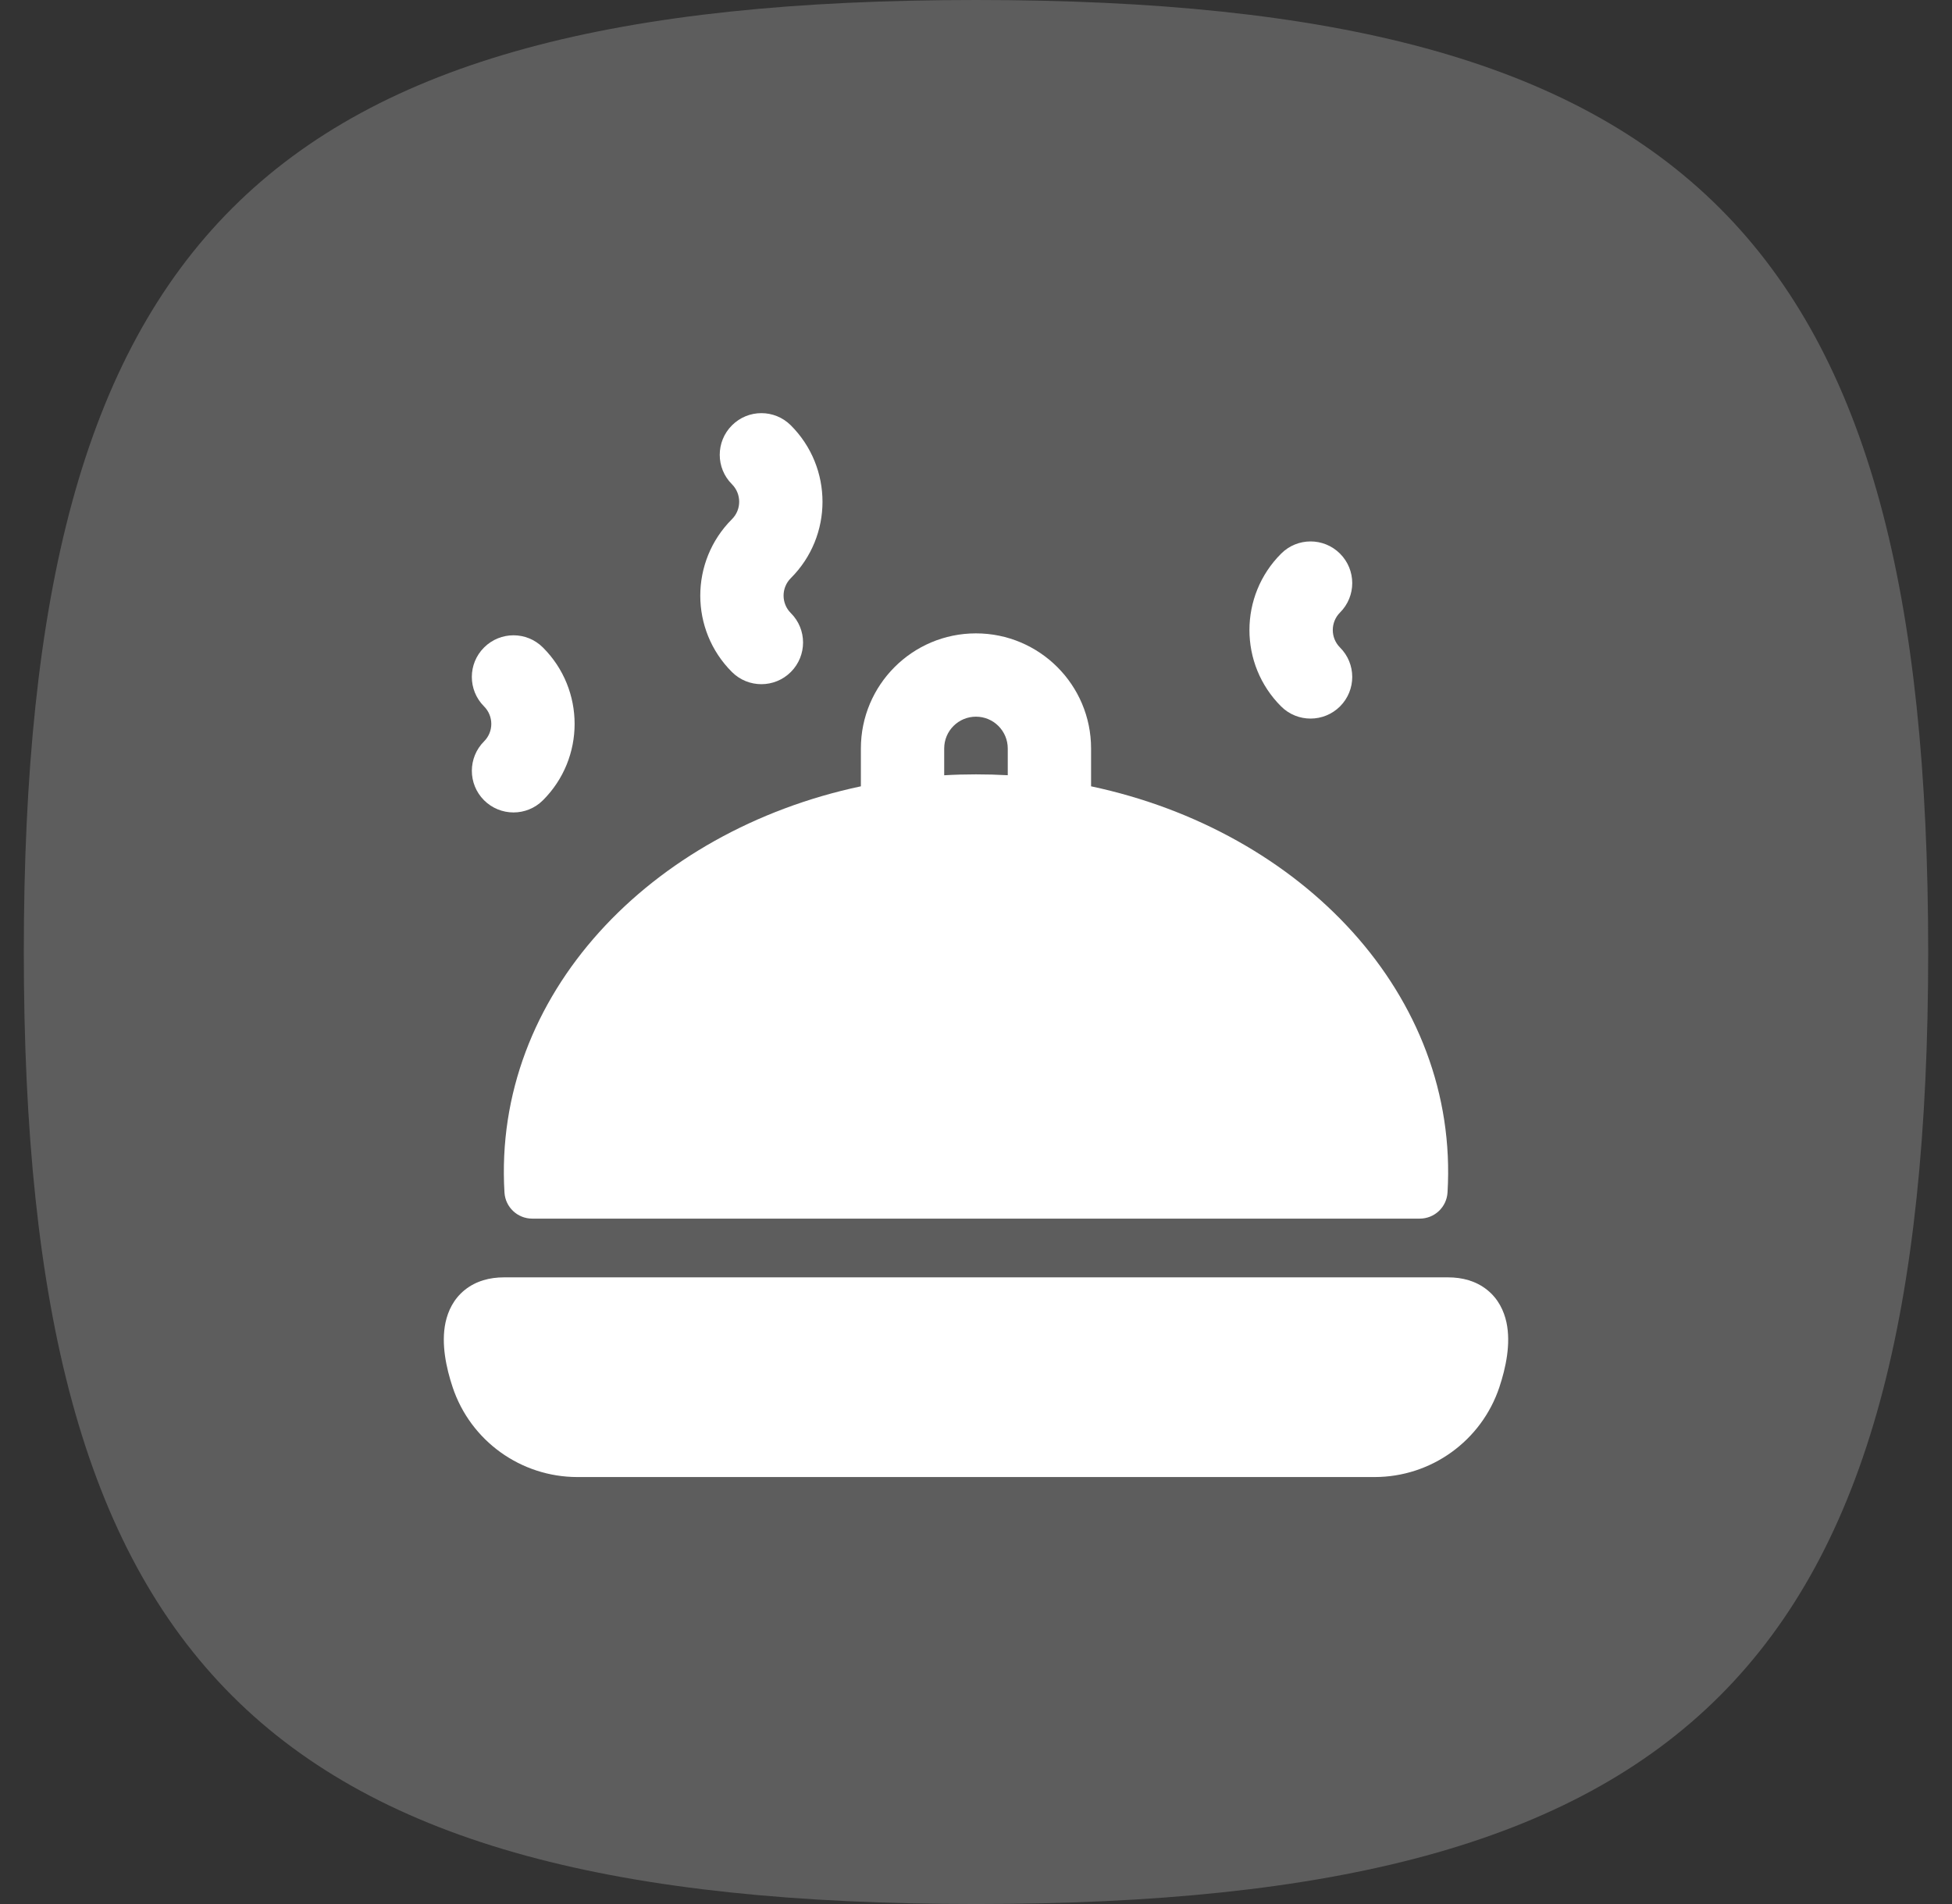
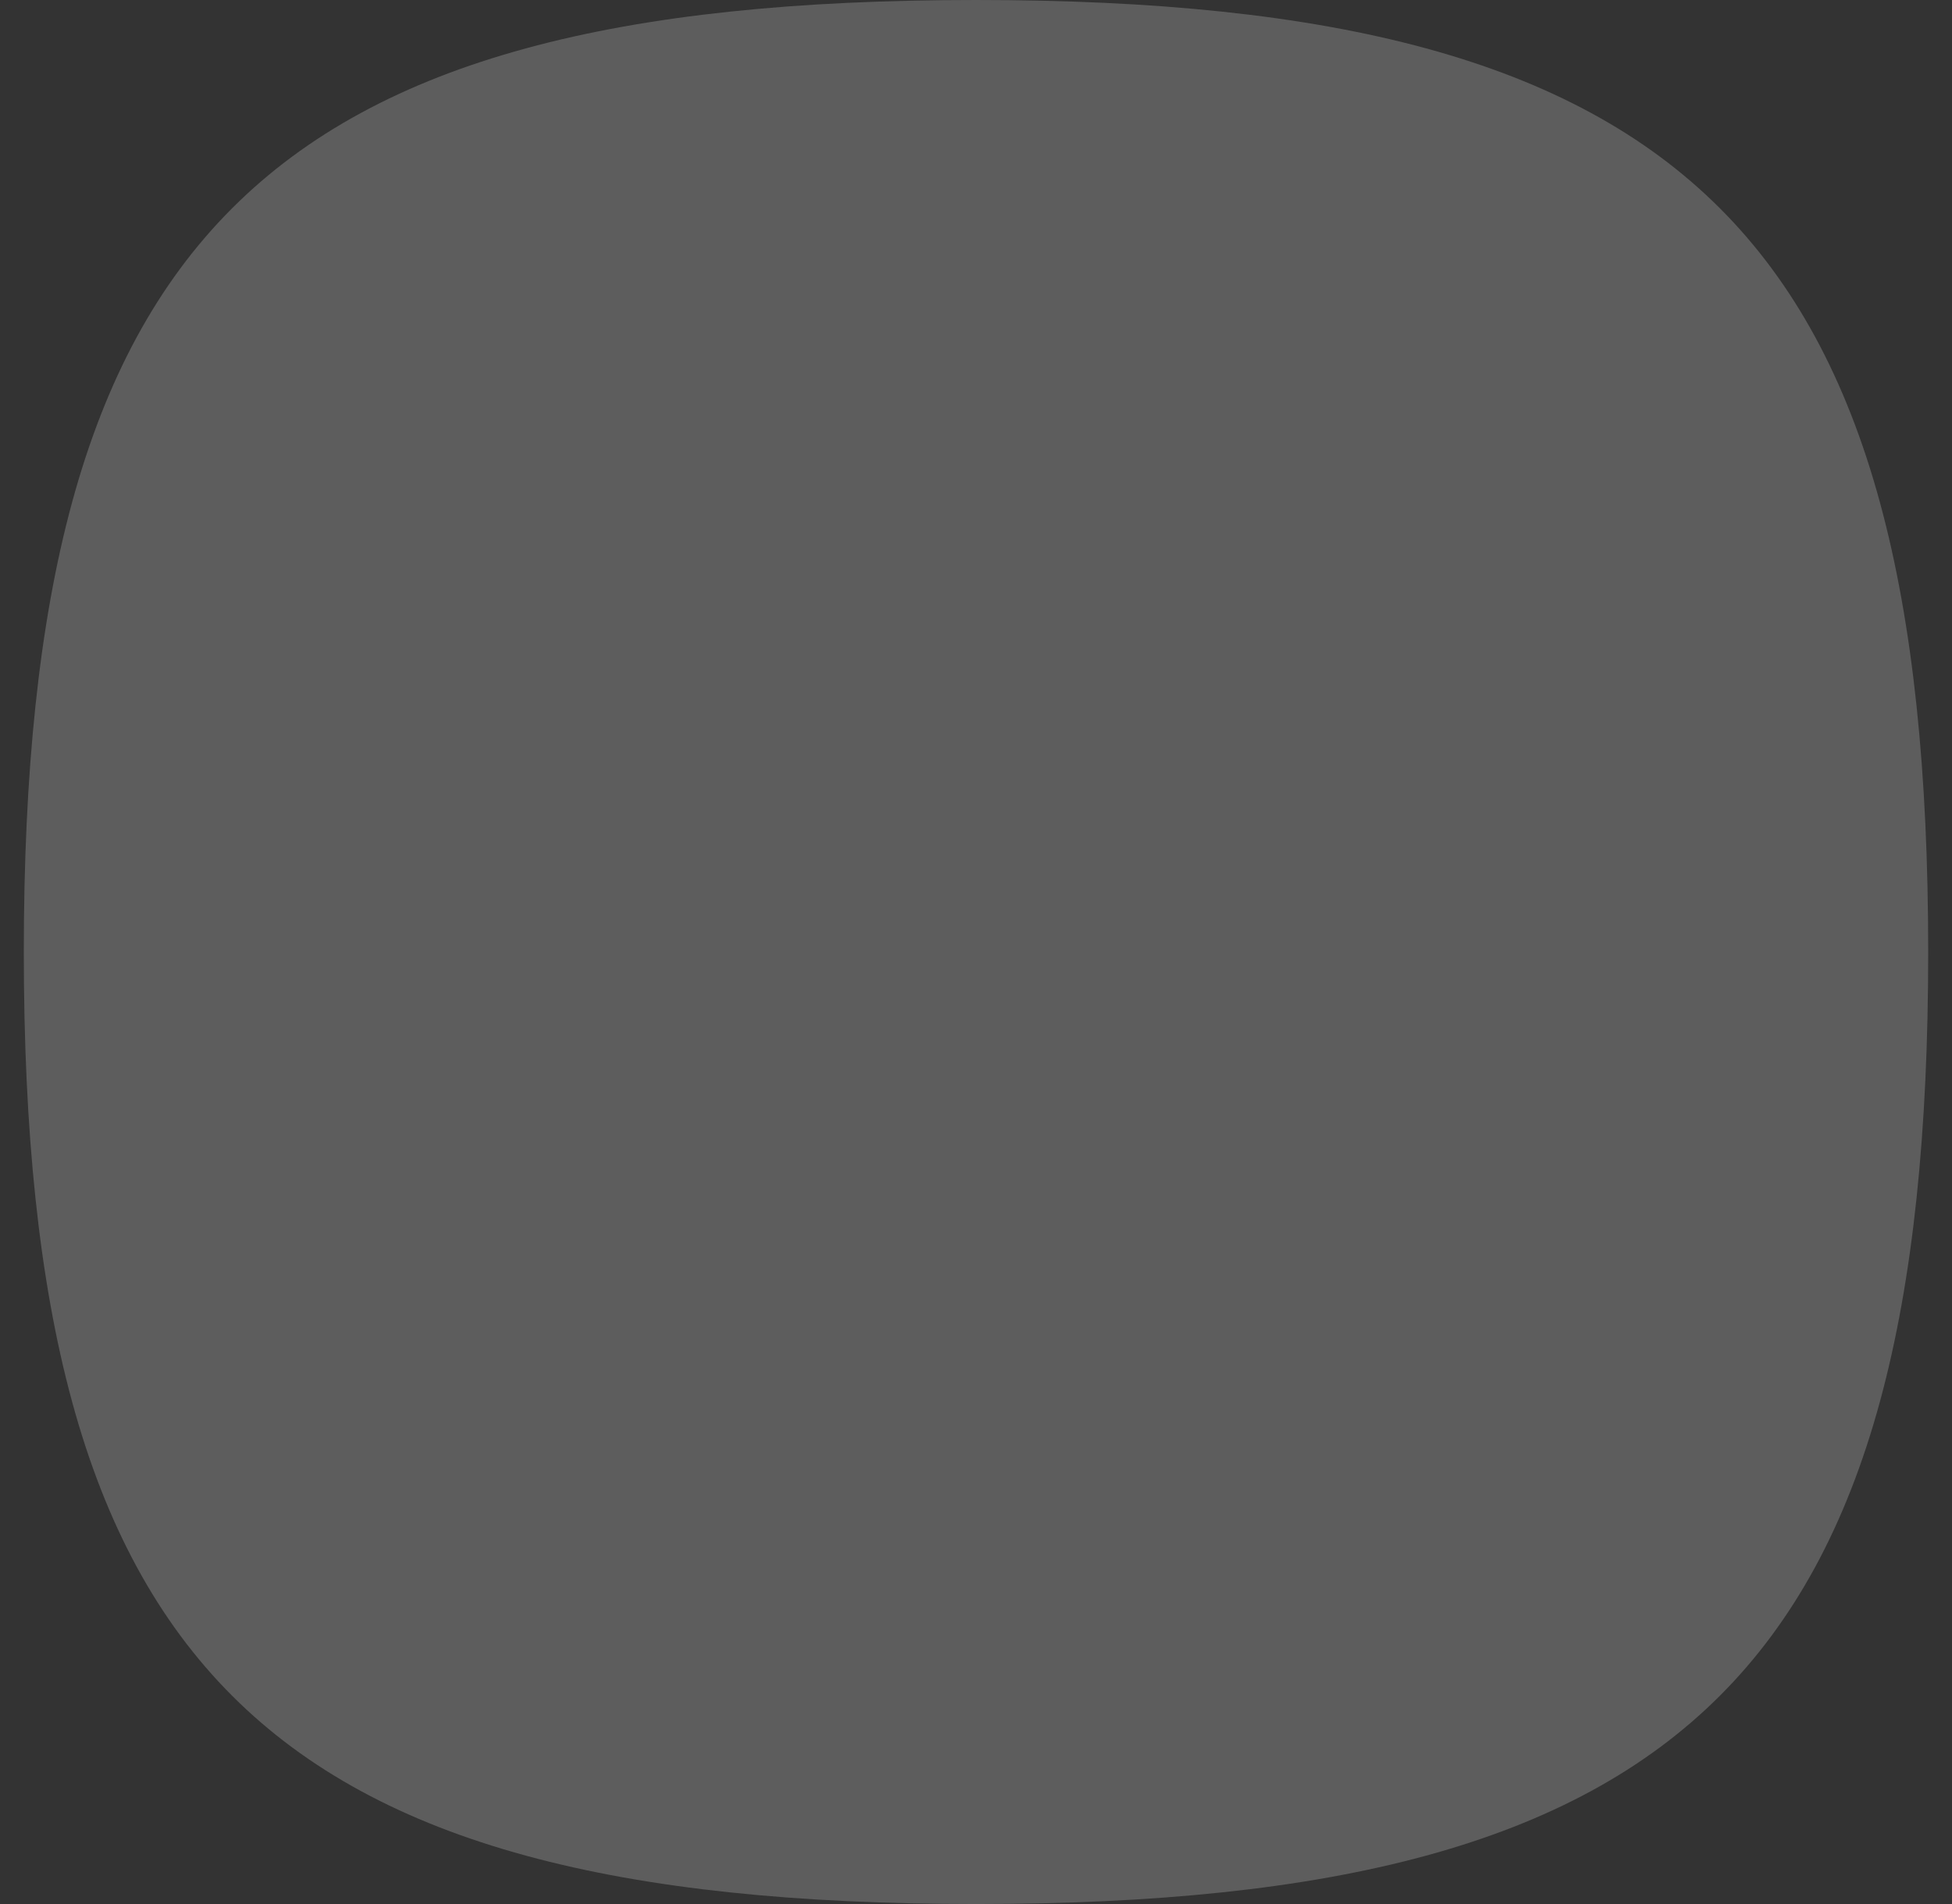
<svg xmlns="http://www.w3.org/2000/svg" width="41" height="40" viewBox="0 0 41 40" fill="none">
  <rect x="0" y="0" width="41" height="40" fill="#333333" stroke="none" />
  <path fill-rule="evenodd" clip-rule="evenodd" d="M0.5 20C0.5 34.999 5.501 40 20.5 40C35.499 40 40.5 34.999 40.5 20C40.5 5.001 35.499 0 20.5 0C5.501 0 0.5 5.001 0.5 20Z" fill="#5D5D5D" />
-   <path d="M16.611 8.936C16.269 8.594 15.715 8.594 15.374 8.936C15.032 9.278 15.032 9.832 15.374 10.173C15.577 10.377 15.576 10.706 15.374 10.907C14.488 11.793 14.486 13.232 15.374 14.118C15.716 14.459 16.27 14.459 16.612 14.116C16.953 13.774 16.953 13.22 16.61 12.879C16.408 12.677 16.407 12.349 16.611 12.145C17.498 11.259 17.497 9.822 16.611 8.936Z" fill="white" />
-   <path d="M28.146 12.868C28.488 12.527 28.488 11.973 28.146 11.631C27.804 11.289 27.25 11.289 26.909 11.631C26.022 12.517 26.021 13.955 26.909 14.841C27.251 15.182 27.805 15.181 28.147 14.839C28.488 14.497 28.488 13.943 28.145 13.602C27.944 13.4 27.943 13.072 28.146 12.868Z" fill="white" />
-   <path d="M11.404 13.603C11.063 13.261 10.509 13.261 10.167 13.603C9.825 13.944 9.825 14.498 10.167 14.84C10.37 15.044 10.37 15.372 10.168 15.574C9.826 15.915 9.825 16.469 10.166 16.811C10.508 17.153 11.062 17.154 11.404 16.812C12.291 15.927 12.291 14.489 11.404 13.603Z" fill="white" />
-   <path fill-rule="evenodd" clip-rule="evenodd" d="M20.499 13.306C19.163 13.306 18.082 14.39 18.082 15.724V16.519C13.664 17.456 10.347 20.9 10.596 25.053C10.615 25.361 10.87 25.601 11.178 25.601H29.821C30.13 25.601 30.385 25.361 30.404 25.052C30.652 20.9 27.335 17.456 22.917 16.519V15.724C22.917 14.389 21.834 13.306 20.499 13.306ZM21.167 16.286V15.724C21.167 15.355 20.867 15.056 20.499 15.056C20.131 15.056 19.832 15.354 19.832 15.724V16.287C20.053 16.274 20.276 16.268 20.5 16.268C20.724 16.268 20.946 16.274 21.167 16.286Z" fill="white" />
-   <path d="M9.764 27.098C10 26.909 10.289 26.835 10.583 26.835H30.417C30.711 26.835 31 26.909 31.236 27.098C31.472 27.287 31.59 27.541 31.642 27.782C31.738 28.23 31.627 28.739 31.493 29.142C31.117 30.269 30.061 31.03 28.872 31.03H12.128C10.939 31.03 9.883 30.27 9.507 29.142C9.373 28.739 9.262 28.23 9.358 27.782C9.41 27.541 9.528 27.287 9.764 27.098Z" fill="white" />
</svg>